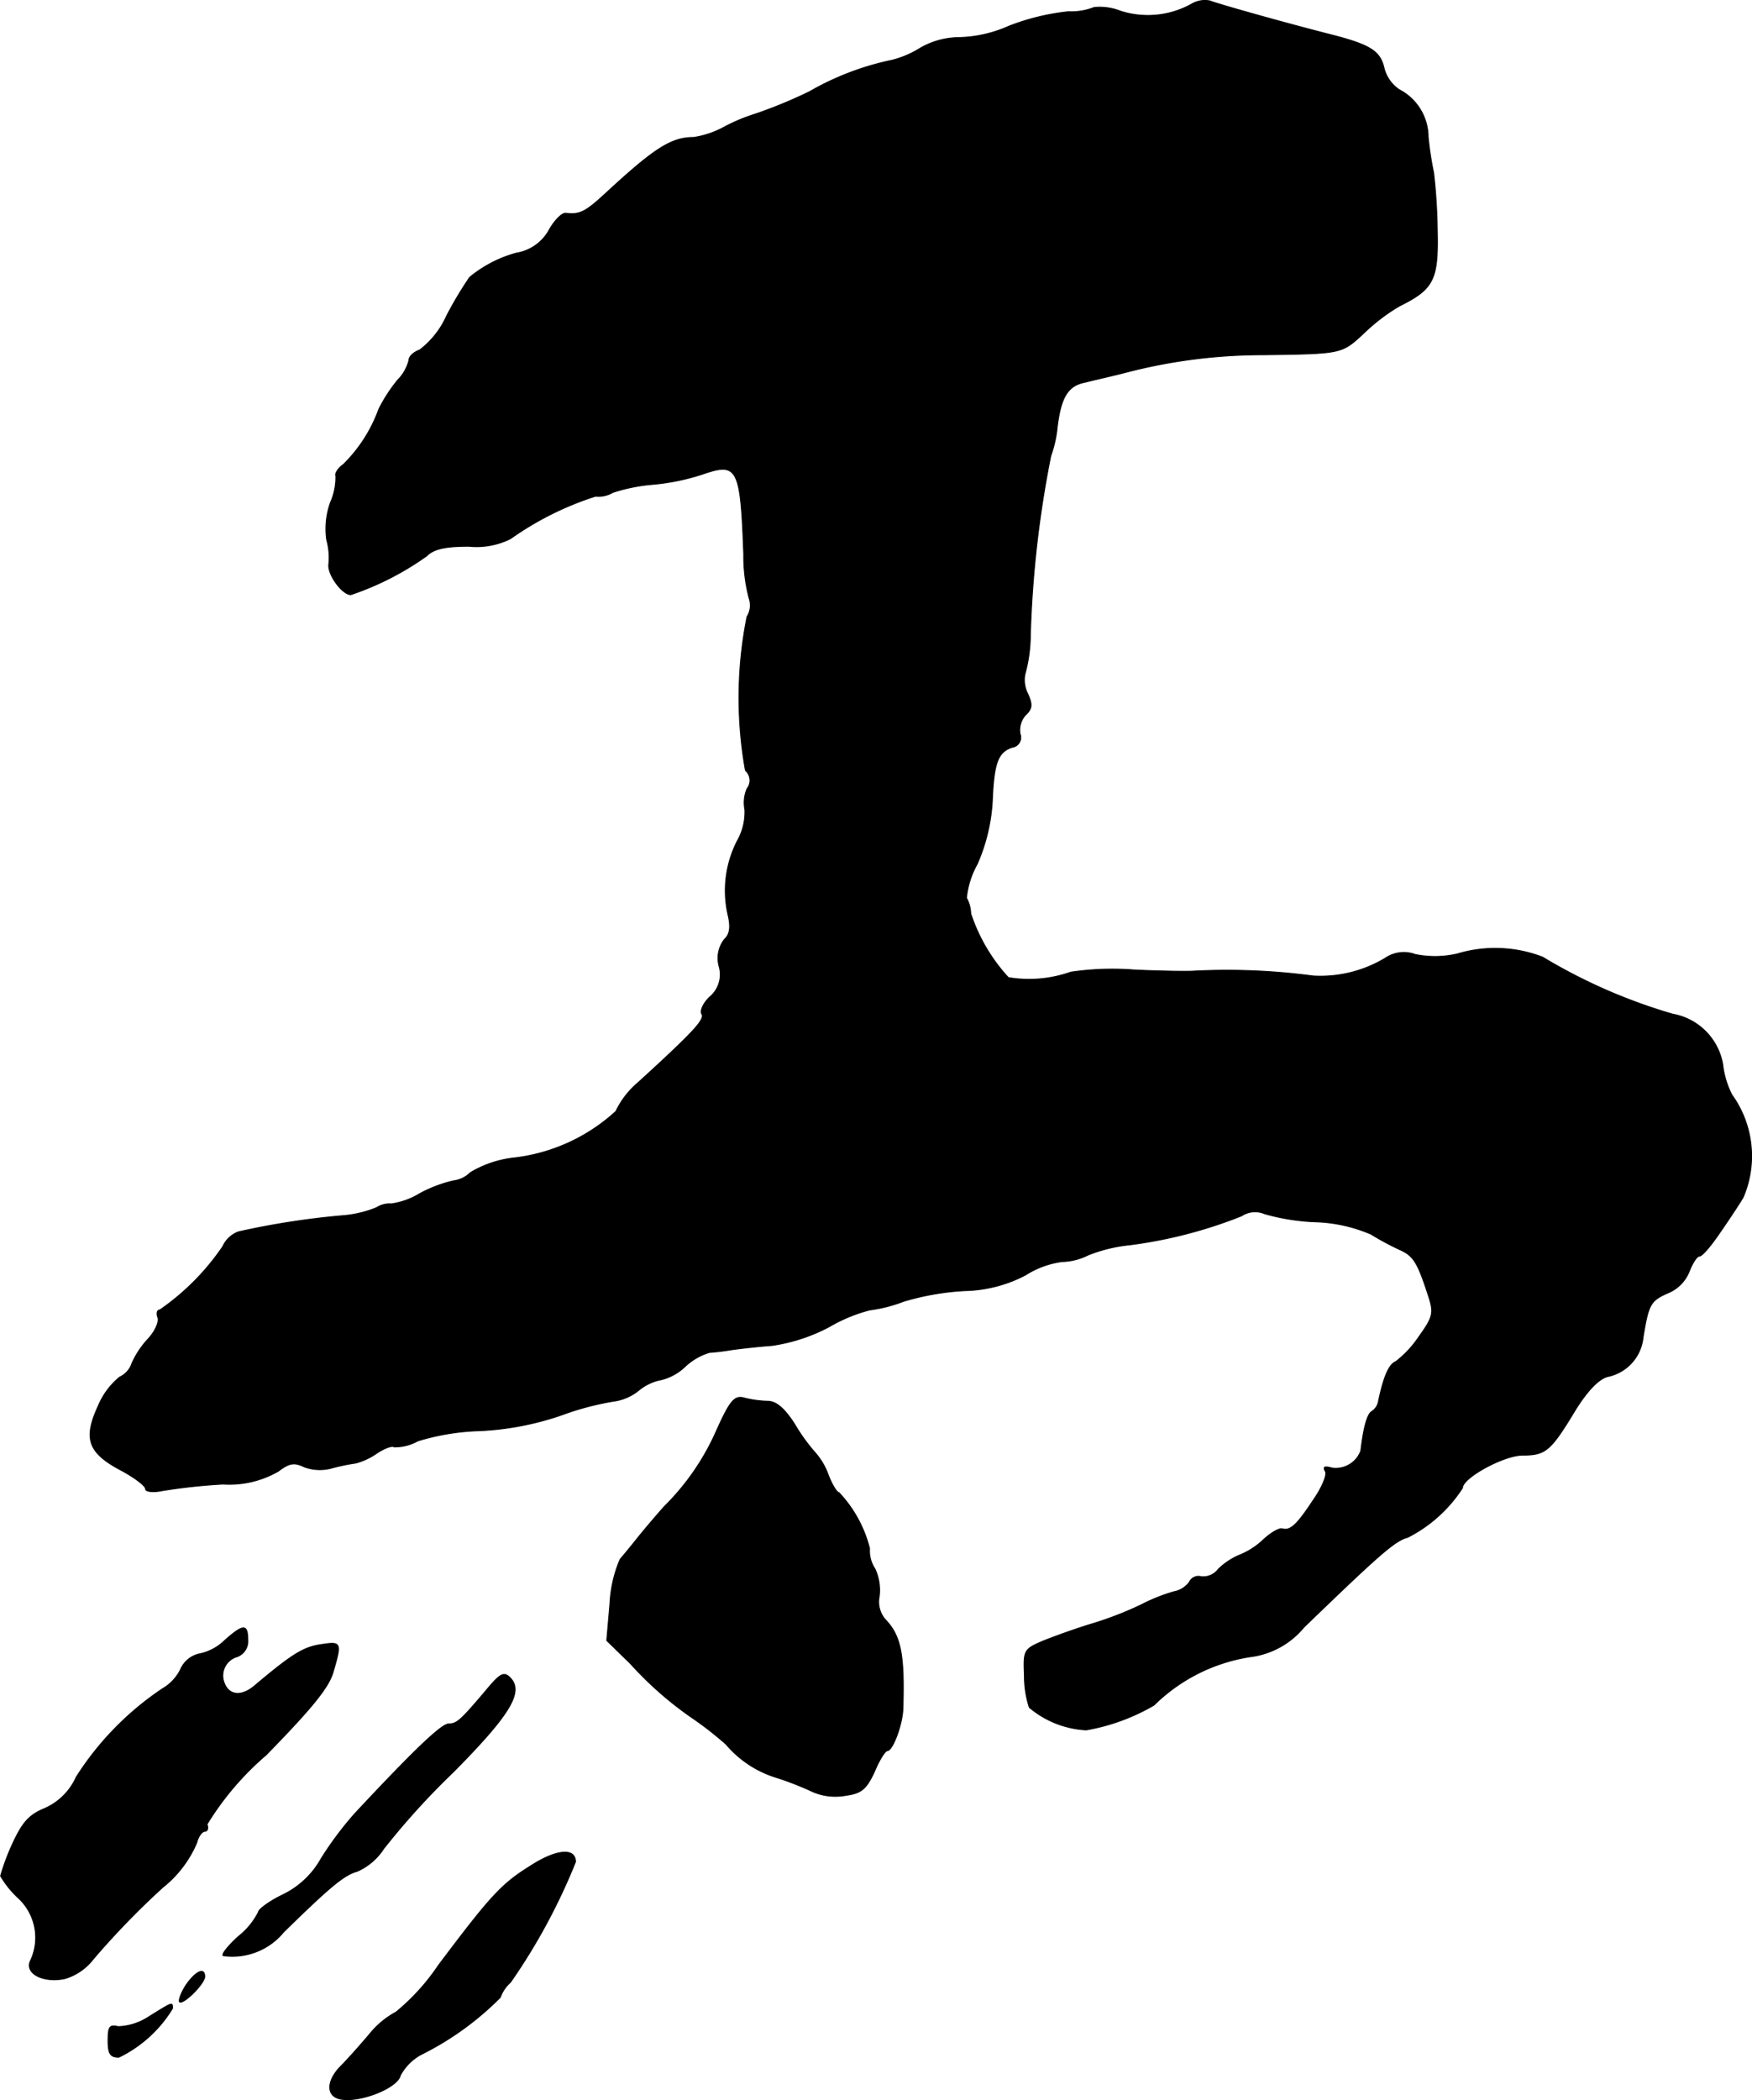
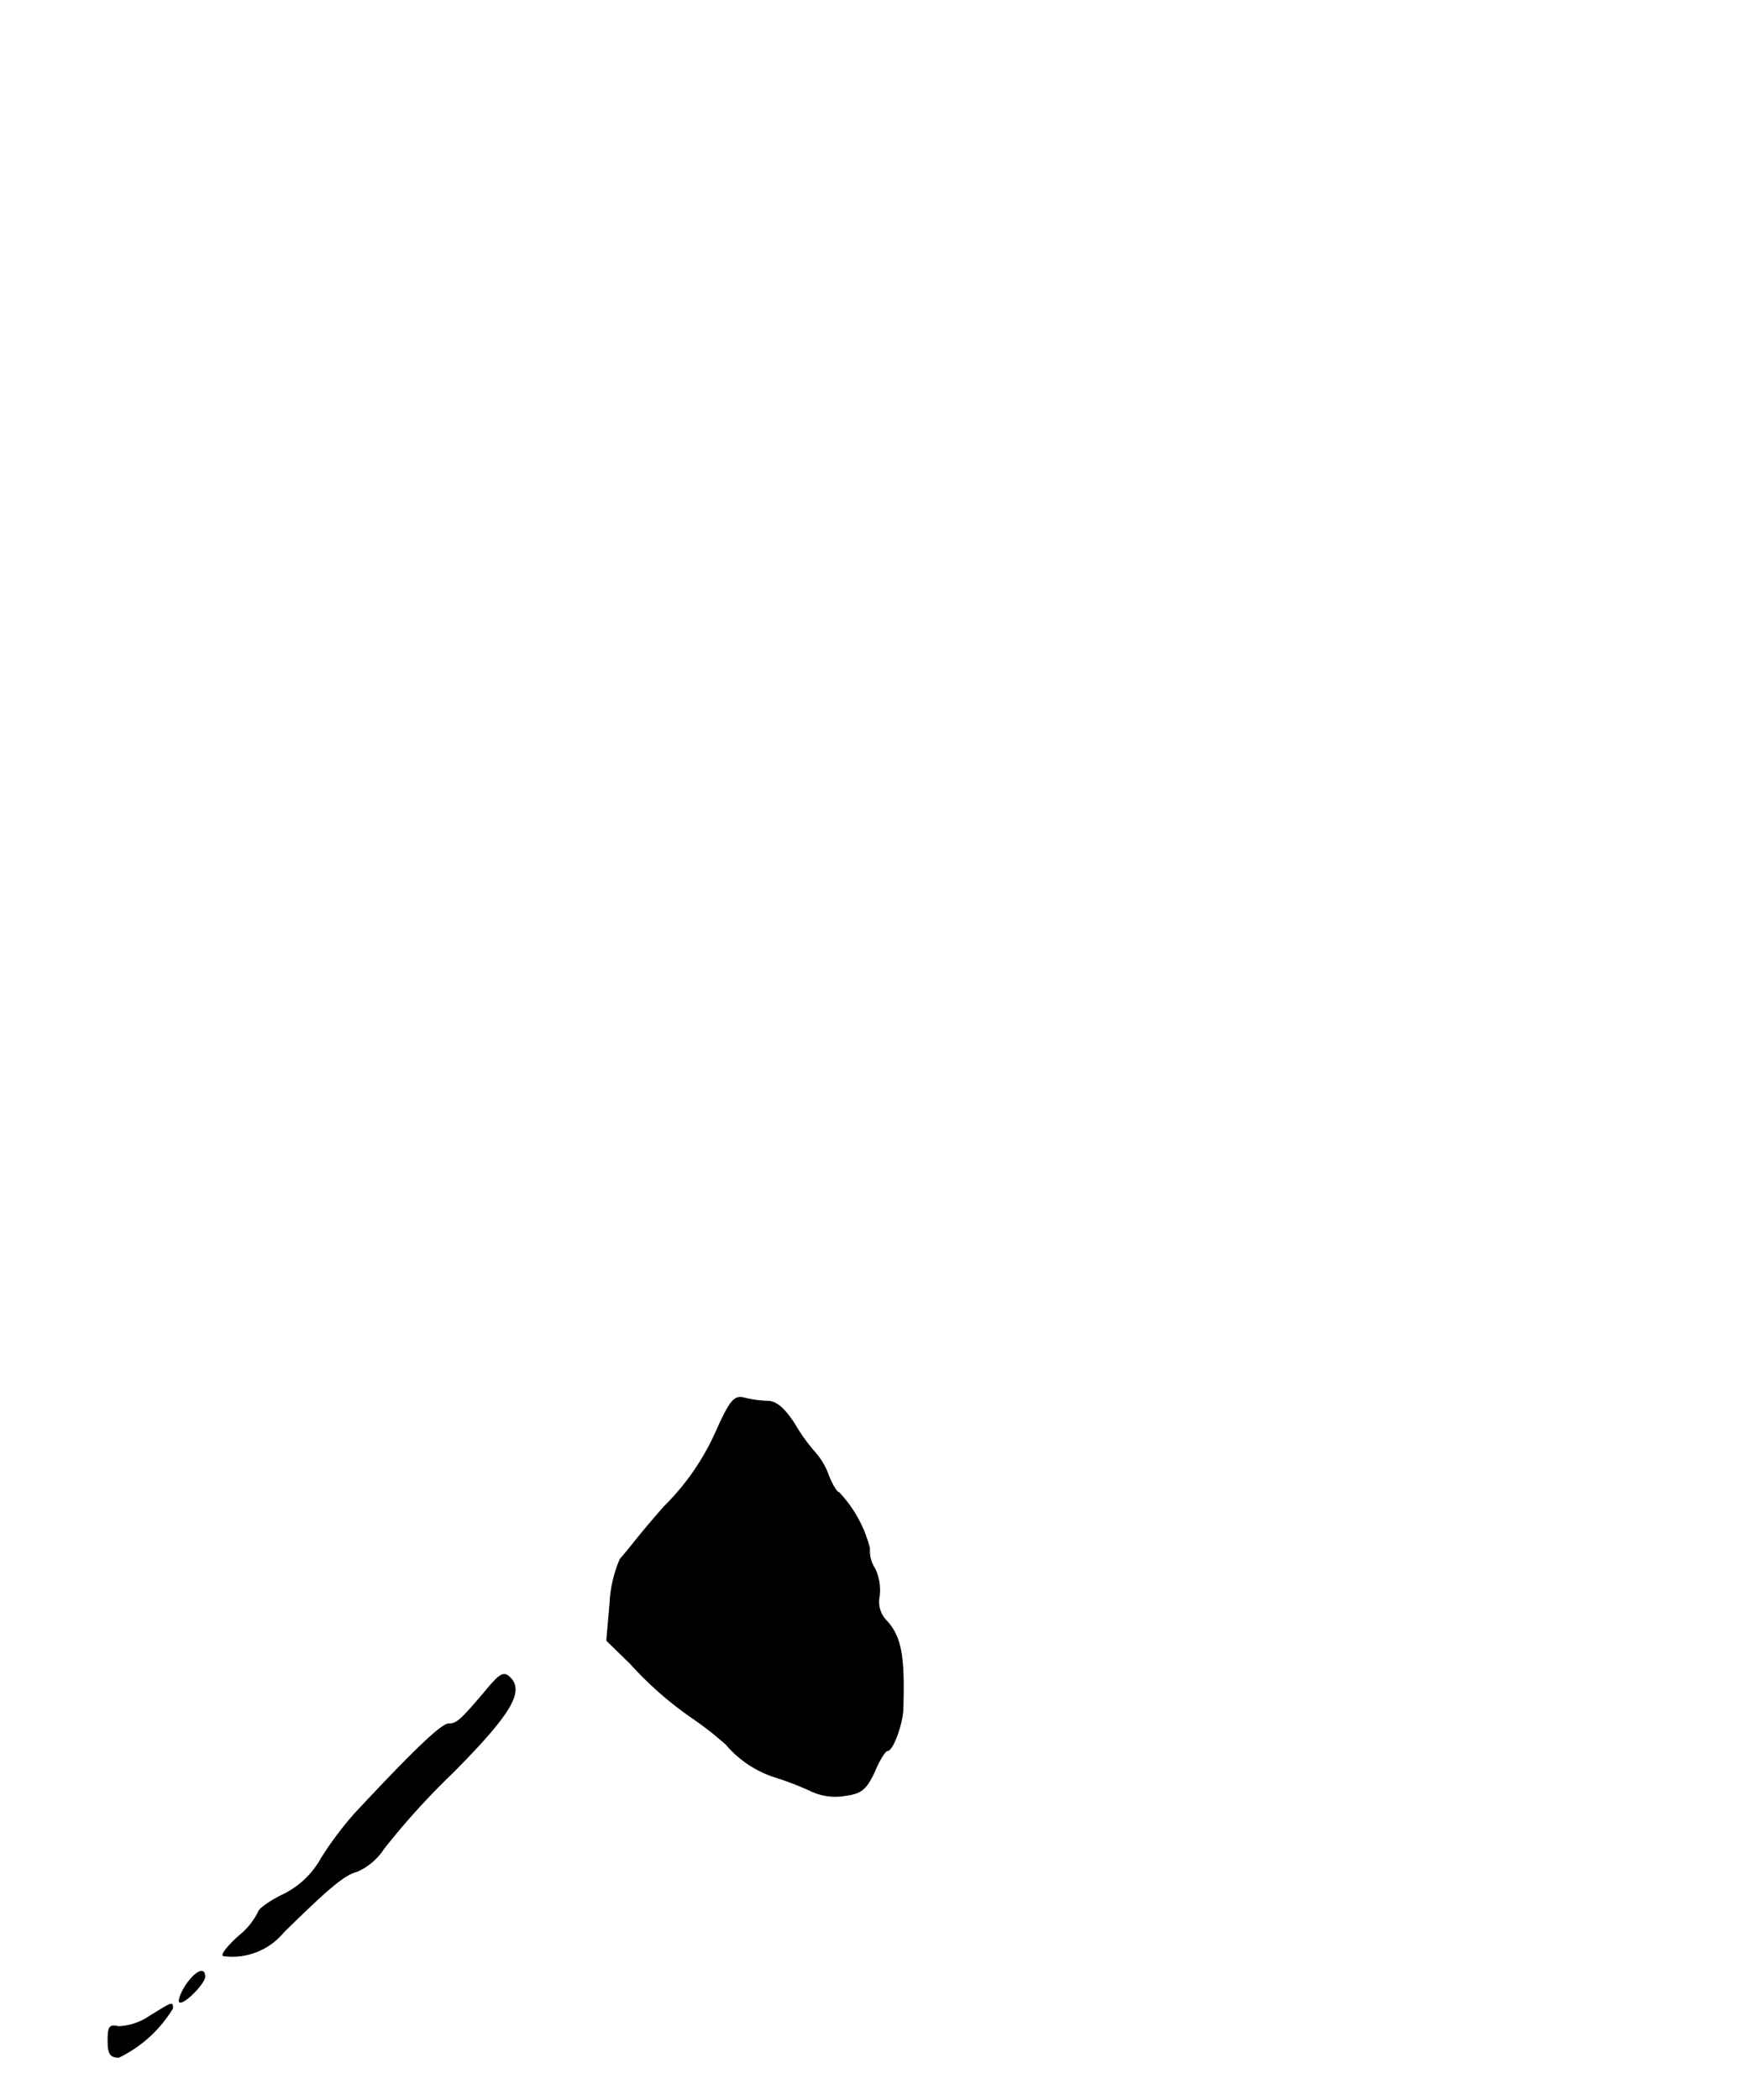
<svg xmlns="http://www.w3.org/2000/svg" version="1.1" width="6.965mm" height="8.345mm" viewBox="0 0 19.743 23.656">
  <defs>
    <style type="text/css">
      .a {
        stroke: #000;
        stroke-linecap: round;
        stroke-linejoin: round;
        stroke-width: 0.01px;
      }
    </style>
  </defs>
-   <path class="a" d="M13.427.047a1.014,1.014,0,0,1-.8.079.637.637,0,0,0-.297-.042.706.706,0,0,1-.291.048,2.596,2.596,0,0,0-.672.164,1.46,1.46,0,0,1-.557.127.889.889,0,0,0-.442.121,1.121,1.121,0,0,1-.309.133,3.161,3.161,0,0,0-.939.357,5.401,5.401,0,0,1-.6.248,2.074,2.074,0,0,0-.351.145,1.046,1.046,0,0,1-.351.121c-.254,0-.442.121-.993.63-.23.212-.291.242-.448.224-.042-.006-.121.073-.182.176a.515.515,0,0,1-.376.273,1.408,1.408,0,0,0-.527.273,4.211,4.211,0,0,0-.26.436.985.985,0,0,1-.303.382c-.067.024-.121.073-.121.115a.479.479,0,0,1-.127.224,1.787,1.787,0,0,0-.212.327,1.675,1.675,0,0,1-.4.624c-.061.042-.097.103-.085.127a.696.696,0,0,1-.061.303.883.883,0,0,0-.042.418.745.745,0,0,1,.024.273c-.018.115.151.345.248.345a3.261,3.261,0,0,0,.854-.436c.079-.079.206-.109.478-.109A.855.855,0,0,0,5.753,6.067a3.497,3.497,0,0,1,.957-.478.314.314,0,0,0,.194-.042A1.948,1.948,0,0,1,7.352,5.456a2.502,2.502,0,0,0,.563-.115c.4-.139.43-.073.466.902a1.856,1.856,0,0,0,.061.497.237.237,0,0,1-.024.206,4.642,4.642,0,0,0-.018,1.732.149.149,0,0,1,.018.206A.399.399,0,0,0,8.394,9.12a.655.655,0,0,1-.085.351,1.225,1.225,0,0,0-.103.842c.03.133.018.212-.042.267a.343.343,0,0,0-.061.303A.329.329,0,0,1,8,11.228c-.073.067-.115.157-.091.194.036.061-.091.2-.715.769a.977.977,0,0,0-.254.327,2.047,2.047,0,0,1-1.169.527,1.21,1.21,0,0,0-.472.164.321.321,0,0,1-.188.091,1.515,1.515,0,0,0-.382.145.833.833,0,0,1-.321.115.27.27,0,0,0-.164.042,1.258,1.258,0,0,1-.382.091,8.877,8.877,0,0,0-1.175.182.312.312,0,0,0-.176.164,2.742,2.742,0,0,1-.709.715c-.03,0-.042.036-.024.085s-.03.157-.109.242a1.01,1.01,0,0,0-.182.273.259.259,0,0,1-.139.157.836.836,0,0,0-.242.327c-.17.369-.115.527.267.727.145.079.267.17.267.206,0,.03.085.042.194.018a6.609,6.609,0,0,1,.678-.073A1.106,1.106,0,0,0,3.137,16.57c.121-.091.176-.103.291-.048a.504.504,0,0,0,.315.012,2.319,2.319,0,0,1,.267-.055.771.771,0,0,0,.242-.115c.085-.055.17-.085.188-.067a.527.527,0,0,0,.267-.067,2.626,2.626,0,0,1,.697-.115,3.297,3.297,0,0,0,.921-.176A3.205,3.205,0,0,1,6.91,15.783a.57.57,0,0,0,.285-.121.558.558,0,0,1,.254-.121.595.595,0,0,0,.273-.151.69.69,0,0,1,.273-.157,2.476,2.476,0,0,0,.248-.03c.085-.012.291-.036.454-.048a1.975,1.975,0,0,0,.648-.212,1.803,1.803,0,0,1,.454-.188,1.638,1.638,0,0,0,.382-.097,2.95,2.95,0,0,1,.697-.121,1.539,1.539,0,0,0,.678-.176,1.016,1.016,0,0,1,.412-.151.687.687,0,0,0,.291-.073,1.722,1.722,0,0,1,.466-.115,5.185,5.185,0,0,0,1.266-.327.275.275,0,0,1,.26-.024,2.402,2.402,0,0,0,.575.091,1.723,1.723,0,0,1,.624.139,3.152,3.152,0,0,0,.315.17c.164.073.206.133.339.545.055.176.042.224-.115.442a1.186,1.186,0,0,1-.26.279c-.079.03-.139.182-.194.442a.174.174,0,0,1-.079.121c-.048.03-.091.182-.121.442a.301.301,0,0,1-.321.194c-.085-.024-.109-.018-.079.036.024.036-.036.182-.133.321-.188.285-.26.351-.351.327-.03-.012-.127.042-.212.121a.851.851,0,0,1-.273.176.765.765,0,0,0-.236.157.214.214,0,0,1-.194.085.113.113,0,0,0-.133.061.277.277,0,0,1-.176.109,2.033,2.033,0,0,0-.363.145,3.918,3.918,0,0,1-.563.218c-.182.055-.43.145-.551.194-.212.091-.218.103-.206.388a1.139,1.139,0,0,0,.055.357,1.081,1.081,0,0,0,.642.254,2.305,2.305,0,0,0,.763-.279,1.972,1.972,0,0,1,1.084-.545.933.933,0,0,0,.606-.333c.848-.818,1.024-.975,1.169-1.012a1.597,1.597,0,0,0,.618-.557c0-.115.466-.369.678-.369.26,0,.315-.048.594-.509.139-.224.267-.351.363-.376a.502.502,0,0,0,.4-.442c.061-.376.085-.412.273-.497a.436.436,0,0,0,.248-.248c.036-.091.085-.17.115-.17s.127-.115.218-.248c.097-.139.218-.321.273-.412a1.18,1.18,0,0,0-.127-1.157,1.001,1.001,0,0,1-.103-.345.696.696,0,0,0-.563-.563,6.175,6.175,0,0,1-1.466-.642,1.485,1.485,0,0,0-.963-.036,1.117,1.117,0,0,1-.472.006.372.372,0,0,0-.339.042,1.417,1.417,0,0,1-.812.2,7.349,7.349,0,0,0-1.345-.055c-.085.006-.382,0-.66-.012a3.21,3.21,0,0,0-.727.024,1.405,1.405,0,0,1-.703.061,1.974,1.974,0,0,1-.424-.721.383.383,0,0,0-.048-.176.975.975,0,0,1,.121-.382,2.058,2.058,0,0,0,.17-.703c.018-.436.061-.557.224-.612A.111.111,0,0,0,11.495,8.266a.253.253,0,0,1,.061-.212c.079-.073.079-.121.024-.242a.339.339,0,0,1-.03-.218,1.69,1.69,0,0,0,.061-.436,12.025,12.025,0,0,1,.23-2.023,1.334,1.334,0,0,0,.073-.327c.042-.339.121-.466.315-.503.091-.024.315-.073.497-.121a6.1,6.1,0,0,1,1.514-.188c.878-.012.878-.012,1.121-.236a2.134,2.134,0,0,1,.412-.315c.382-.188.436-.297.424-.836a6.274,6.274,0,0,0-.042-.666,3.706,3.706,0,0,1-.061-.4.604.604,0,0,0-.327-.533.416.416,0,0,1-.17-.242c-.042-.188-.151-.26-.569-.369C14.499.265,13.724.047,13.633.01A.291.291,0,0,0,13.427.047Z" />
  <path class="a" d="M8.079,16.104a2.768,2.768,0,0,1-.594.866c-.097.109-.236.273-.303.357s-.157.194-.194.236a1.438,1.438,0,0,0-.115.503l-.036.412.267.26a3.984,3.984,0,0,0,.715.624,3.8,3.8,0,0,1,.363.285,1.208,1.208,0,0,0,.575.376,3.449,3.449,0,0,1,.4.157.643.643,0,0,0,.376.042c.176-.024.23-.073.321-.267.055-.133.121-.236.145-.236.061,0,.17-.297.176-.472.018-.581-.018-.806-.182-.987a.304.304,0,0,1-.085-.279.572.572,0,0,0-.048-.309A.366.366,0,0,1,9.799,17.442a1.423,1.423,0,0,0-.345-.63c-.024,0-.079-.091-.121-.2a.773.773,0,0,0-.151-.254,2.052,2.052,0,0,1-.23-.321c-.115-.176-.206-.254-.303-.254a1.228,1.228,0,0,1-.26-.036C8.279,15.716,8.23,15.77,8.079,16.104Z" />
-   <path class="a" d="M2.531,18.478a.57.57,0,0,1-.285.151.301.301,0,0,0-.212.176.516.516,0,0,1-.206.218,3.378,3.378,0,0,0-.969.993.695.695,0,0,1-.363.357c-.176.073-.248.164-.357.4a2.522,2.522,0,0,0-.133.357,1.088,1.088,0,0,0,.2.248.608.608,0,0,1,.133.715c-.055.139.151.242.388.194a.626.626,0,0,0,.321-.218,8.994,8.994,0,0,1,.787-.812,1.276,1.276,0,0,0,.382-.503c.018-.073.061-.127.091-.127s.042-.036.024-.079a3.278,3.278,0,0,1,.666-.781c.515-.527.709-.763.757-.939.097-.333.091-.339-.145-.303-.194.03-.321.109-.745.466-.145.121-.285.109-.339-.036a.222.222,0,0,1,.125-.288l.026-.009a.185.185,0,0,0,.115-.188C2.791,18.29,2.743,18.29,2.531,18.478Z" />
  <path class="a" d="M5.487,19.029c-.297.351-.339.388-.43.388-.079,0-.376.279-1.06,1.012A3.876,3.876,0,0,0,3.621,20.931a.986.986,0,0,1-.436.412c-.151.073-.273.164-.273.194a.816.816,0,0,1-.224.273c-.127.115-.2.212-.17.218a.747.747,0,0,0,.678-.267c.521-.509.678-.642.83-.684A.688.688,0,0,0,4.324,20.822a8.38,8.38,0,0,1,.781-.86c.648-.654.8-.909.642-1.066C5.68,18.829,5.638,18.847,5.487,19.029Z" />
-   <path class="a" d="M5.971,21.022c-.321.2-.442.333-1.03,1.114a2.433,2.433,0,0,1-.478.527.986.986,0,0,0-.303.254c-.103.121-.248.285-.327.363-.157.164-.157.333.006.363.218.042.642-.127.672-.267a.575.575,0,0,1,.26-.248,3.364,3.364,0,0,0,.866-.63.41.41,0,0,1,.115-.17,6.819,6.819,0,0,0,.733-1.357C6.486,20.81,6.268,20.828,5.971,21.022Z" />
  <path class="a" d="M2.095,22.36c-.055.085-.085.17-.073.188.042.036.285-.206.285-.285C2.307,22.154,2.204,22.203,2.095,22.36Z" />
-   <path class="a" d="M1.683,22.712a.668.668,0,0,1-.351.115c-.097-.024-.115,0-.115.157,0,.145.024.188.121.188a1.444,1.444,0,0,0,.606-.551C1.943,22.548,1.949,22.548,1.683,22.712Z" />
+   <path class="a" d="M1.683,22.712a.668.668,0,0,1-.351.115c-.097-.024-.115,0-.115.157,0,.145.024.188.121.188a1.444,1.444,0,0,0,.606-.551C1.943,22.548,1.949,22.548,1.683,22.712" />
</svg>